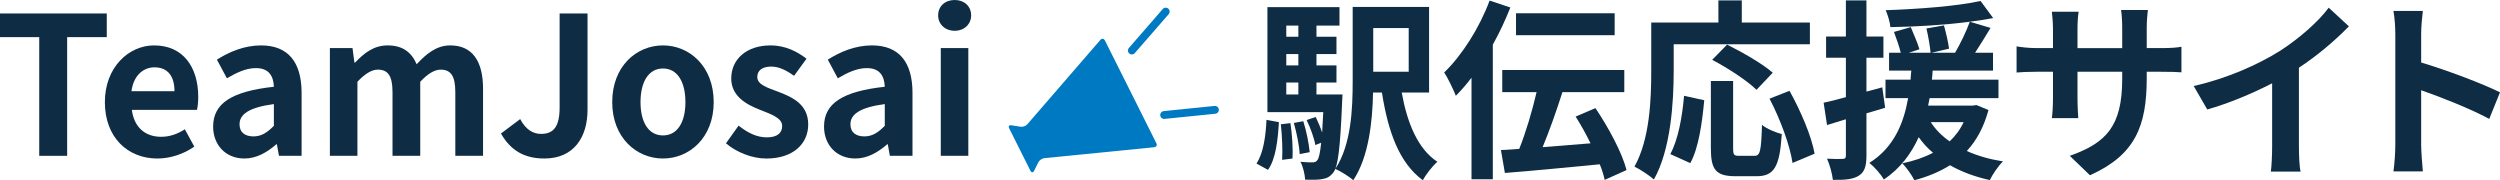
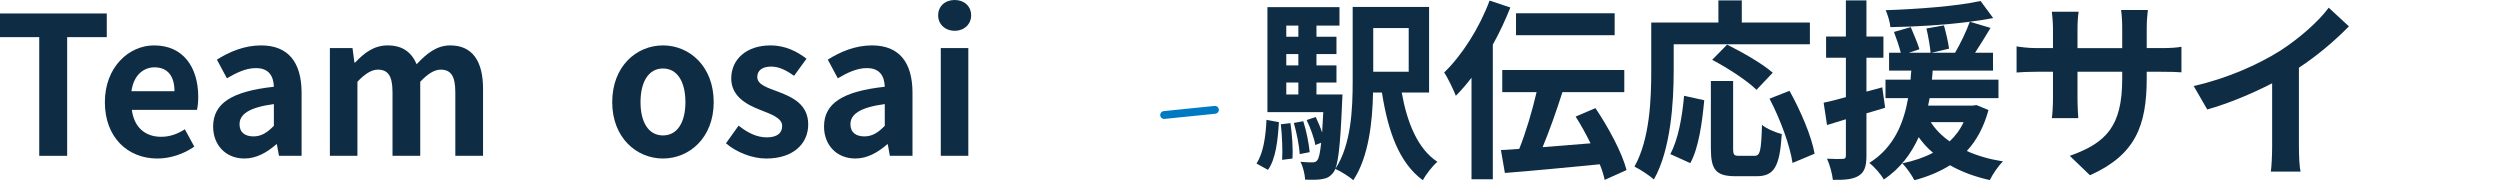
<svg xmlns="http://www.w3.org/2000/svg" version="1.1" id="レイヤー_1" x="0px" y="0px" width="319px" height="23px" viewBox="0 0 319 23" style="enable-background:new 0 0 319 23;" xml:space="preserve">
  <style type="text/css">
	.st0{fill:#0E2D45;}
	.st1{fill:#0079C3;}
	.st2{fill:none;stroke:#0079C3;stroke-linecap:round;stroke-linejoin:round;stroke-miterlimit:10;}
</style>
  <g>
    <g>
      <path class="st0" d="M160.327,20.865c0.866-1.301,1.179-3.412,1.275-5.572l1.588,0.295c-0.144,2.307-0.385,4.664-1.395,6.087    L160.327,20.865z M171.302,12.053c0,0-0.023,0.663-0.048,0.982c-0.241,5.891-0.53,8.223-1.108,8.96    c-0.433,0.564-0.842,0.761-1.443,0.859c-0.505,0.098-1.299,0.098-2.166,0.074c-0.048-0.712-0.265-1.67-0.602-2.283    c0.674,0.073,1.228,0.073,1.517,0.073c0.289,0,0.481-0.049,0.649-0.294c0.193-0.246,0.337-0.884,0.482-2.21l-0.746,0.295    c-0.145-0.883-0.626-2.185-1.108-3.191l1.156-0.393c0.289,0.614,0.602,1.326,0.819,1.988c0.048-0.737,0.096-1.595,0.144-2.602    h-7.124V0.908h9.194v2.356h-2.937v1.424h2.552v2.209h-2.552v1.449h2.552v2.185h-2.552v1.522H171.302z M164.66,15.71    c0.216,1.424,0.337,3.314,0.264,4.516l-1.324,0.172c0.072-1.227,0-3.092-0.168-4.541L164.66,15.71z M164.13,3.265v1.424h1.54    V3.265H164.13z M165.67,6.898h-1.54v1.449h1.54V6.898z M164.13,12.053h1.54v-1.522h-1.54V12.053z M166.296,15.465    c0.409,1.252,0.722,2.872,0.819,3.952l-1.276,0.246c-0.048-1.056-0.385-2.701-0.746-3.977L166.296,15.465z M178.86,11.807    c0.697,3.878,2.046,7.192,4.549,8.837c-0.626,0.54-1.468,1.62-1.854,2.356c-3.032-2.233-4.428-6.185-5.222-11.193h-1.131    c-0.072,3.706-0.553,8.247-2.527,11.193c-0.457-0.441-1.661-1.178-2.287-1.448c2.046-3.117,2.214-7.683,2.214-11.242V0.884h9.749    v10.923H178.86z M175.225,3.584v5.572h4.525V3.584H175.225z" />
      <path class="st0" d="M192.722,0.958c-0.626,1.571-1.372,3.191-2.239,4.737v17.183h-2.72V9.917    c-0.649,0.859-1.323,1.62-1.997,2.307c-0.265-0.687-1.011-2.283-1.492-2.97c2.287-2.209,4.501-5.695,5.8-9.18L192.722,0.958z     M204.756,22.951c-0.12-0.589-0.337-1.276-0.626-1.988c-4.309,0.417-8.858,0.86-12.107,1.105l-0.505-2.921    c0.697-0.049,1.492-0.098,2.335-0.147c0.842-2.086,1.661-4.86,2.214-7.241h-4.38V8.935h15.572v2.823h-7.895    c-0.746,2.356-1.661,4.934-2.527,7.02c1.95-0.147,4.044-0.319,6.114-0.491c-0.578-1.179-1.227-2.356-1.901-3.412l2.526-1.08    c1.661,2.455,3.394,5.67,3.972,7.904L204.756,22.951z M206.031,4.492h-12.588V1.694h12.588V4.492z" />
      <path class="st0" d="M213.563,9.058c0,3.952-0.361,10.015-2.527,13.844c-0.529-0.49-1.805-1.325-2.479-1.645    c1.973-3.51,2.142-8.664,2.142-12.199V2.872h8.569V0.049h2.985v2.823h8.689v2.773h-17.378V9.058z M213.13,19.662    c1.011-1.866,1.516-4.713,1.757-7.438l2.575,0.565c-0.265,2.823-0.698,6.063-1.781,8.027L213.13,19.662z M223.865,19.883    c0.722,0,0.866-0.565,0.963-3.952c0.601,0.515,1.78,0.982,2.527,1.178c-0.264,4.198-0.986,5.376-3.225,5.376h-2.671    c-2.552,0-3.153-0.859-3.153-3.583v-8.567h2.84v8.542c0,0.883,0.097,1.006,0.771,1.006H223.865z M224.129,11.463    c-1.156-1.153-3.683-2.798-5.656-3.829l1.902-1.939c1.925,0.957,4.524,2.43,5.825,3.584L224.129,11.463z M228.341,11.586    c1.42,2.553,2.816,5.793,3.201,8.027l-2.816,1.178c-0.312-2.185-1.564-5.597-2.936-8.198L228.341,11.586z" />
      <path class="st0" d="M240.542,13.746c-0.794,0.246-1.588,0.491-2.383,0.712v5.4c0,1.35-0.241,2.087-0.963,2.553    c-0.723,0.466-1.757,0.564-3.322,0.539c-0.072-0.711-0.385-1.915-0.746-2.7c0.89,0.049,1.709,0.049,1.998,0.025    c0.289,0,0.409-0.098,0.409-0.417v-4.64l-2.407,0.737l-0.433-2.847c0.818-0.172,1.78-0.417,2.84-0.712V7.364h-2.527v-2.7h2.527    V0.049h2.623v4.615h2.166v2.7h-2.166v4.32l2.021-0.54L240.542,13.746z M253.731,14.041c-0.602,2.185-1.517,3.879-2.768,5.228    c1.372,0.614,2.912,1.056,4.621,1.326c-0.601,0.564-1.323,1.645-1.684,2.381c-1.902-0.417-3.611-1.056-5.079-1.891    c-1.324,0.835-2.888,1.473-4.549,1.915c-0.289-0.613-1.06-1.693-1.54-2.159c1.443-0.295,2.767-0.737,3.923-1.35    c-0.698-0.565-1.299-1.252-1.829-1.988c-0.939,2.062-2.311,3.977-4.453,5.4c-0.385-0.687-1.204-1.62-1.853-2.111    c3.177-1.988,4.404-5.13,4.958-8.272h-2.889v-2.356h3.201c0.024-0.393,0.048-0.785,0.096-1.153h-2.84V6.726h1.492    c-0.193-0.761-0.553-1.841-0.867-2.651l2.143-0.613c0.385,0.908,0.89,2.086,1.107,2.823l-1.347,0.441h2.767    c-0.071-0.81-0.289-2.086-0.529-3.092l2.238-0.393c0.265,0.957,0.554,2.209,0.65,2.97l-2.239,0.515h3.009    c0.674-1.153,1.443-2.749,1.877-3.952c-3.201,0.417-6.908,0.638-10.134,0.688c-0.048-0.639-0.337-1.571-0.601-2.16    c4.212-0.147,9.146-0.516,12.107-1.179l1.612,2.185c-0.915,0.172-1.901,0.319-2.984,0.466l2.647,0.786    c-0.649,1.08-1.348,2.209-1.973,3.166h2.287v2.283h-7.702c-0.024,0.393-0.048,0.761-0.097,1.153h8.497v2.356h-8.785    c-0.072,0.319-0.12,0.638-0.193,0.957h5.704l0.457-0.073L253.731,14.041z M246.366,15.587c0.601,0.933,1.396,1.743,2.407,2.454    c0.722-0.687,1.347-1.497,1.781-2.454H246.366z" />
      <path class="st0" d="M275.704,6.137c1.276,0,1.998-0.049,2.648-0.172V9.23c-0.53-0.049-1.372-0.073-2.648-0.073h-1.781v0.81    c0,6.088-1.443,9.794-7.245,12.396l-2.575-2.479c4.645-1.644,6.69-3.78,6.69-9.794V9.156h-5.704v3.338    c0,1.08,0.072,2.086,0.097,2.577h-3.37c0.072-0.491,0.144-1.473,0.144-2.577V9.156h-2.046c-1.204,0-2.07,0.049-2.599,0.098V5.916    c0.433,0.074,1.395,0.221,2.599,0.221h2.046v-2.43c0-0.933-0.096-1.743-0.144-2.209h3.418c-0.073,0.466-0.145,1.252-0.145,2.234    v2.406h5.704V3.559c0-0.982-0.072-1.792-0.144-2.283h3.418c-0.048,0.491-0.145,1.301-0.145,2.283v2.578H275.704z" />
      <path class="st0" d="M293.344,18.68c0,1.08,0.049,2.602,0.217,3.215h-3.804c0.097-0.588,0.168-2.135,0.168-3.215v-8.051    c-2.479,1.276-5.487,2.553-8.28,3.338l-1.732-2.995c4.212-0.933,8.255-2.749,10.951-4.443c2.431-1.547,4.934-3.731,6.282-5.547    l2.575,2.381c-1.829,1.866-3.995,3.706-6.379,5.277V18.68z" />
-       <path class="st0" d="M317.628,15.17c-2.479-1.325-6.089-2.749-8.688-3.657v6.947c0,0.712,0.12,2.43,0.216,3.412h-3.755    c0.144-0.958,0.241-2.43,0.241-3.412V4.369c0-0.883-0.073-2.111-0.241-2.97h3.755c-0.096,0.859-0.216,1.94-0.216,2.97v3.608    c3.225,0.957,7.846,2.7,10.06,3.805L317.628,15.17z" />
    </g>
    <g>
      <path class="st0" d="M5.007,4.738H0v-3.02h13.624v3.02H8.569v15.145H5.007V4.738z" />
      <path class="st0" d="M13.381,13.034c0-4.467,3.057-7.241,6.282-7.241c3.707,0,5.633,2.774,5.633,6.579    c0,0.663-0.073,1.326-0.168,1.645h-8.304c0.289,2.258,1.733,3.437,3.731,3.437c1.107,0,2.069-0.344,3.033-0.958l1.203,2.209    c-1.323,0.933-3.032,1.522-4.717,1.522C16.318,20.227,13.381,17.551,13.381,13.034z M22.263,11.636    c0-1.866-0.819-3.044-2.552-3.044c-1.42,0-2.671,1.031-2.936,3.044H22.263z" />
      <path class="st0" d="M27.195,16.152c0-2.945,2.336-4.492,7.751-5.081c-0.049-1.35-0.626-2.381-2.287-2.381    c-1.251,0-2.455,0.564-3.707,1.301L27.677,7.61c1.588-1.007,3.514-1.817,5.632-1.817c3.418,0,5.175,2.087,5.175,6.063v8.027    h-2.889l-0.264-1.473h-0.072c-1.179,1.031-2.528,1.816-4.068,1.816C28.785,20.227,27.195,18.484,27.195,16.152z M34.946,16.054    V13.28c-3.274,0.442-4.381,1.35-4.381,2.577c0,1.08,0.746,1.547,1.781,1.547C33.357,17.404,34.103,16.913,34.946,16.054z" />
      <path class="st0" d="M42.093,6.137h2.888l0.241,1.841h0.096c1.131-1.202,2.383-2.185,4.14-2.185c1.925,0,3.056,0.884,3.707,2.406    c1.227-1.326,2.527-2.406,4.284-2.406c2.863,0,4.187,2.062,4.187,5.523v8.567h-3.538v-8.125c0-2.111-0.601-2.872-1.877-2.872    c-0.77,0-1.636,0.515-2.599,1.547v9.45h-3.538v-8.125c0-2.111-0.602-2.872-1.877-2.872c-0.771,0-1.637,0.515-2.6,1.547v9.45    h-3.514V6.137z" />
-       <path class="st0" d="M63.921,17.036l2.455-1.841c0.697,1.326,1.636,1.89,2.647,1.89c1.565,0,2.384-0.859,2.384-3.363V1.718h3.562    v12.298c0,3.412-1.684,6.21-5.511,6.21C66.857,20.227,65.125,19.146,63.921,17.036z" />
      <path class="st0" d="M78.119,13.034c0-4.59,3.105-7.241,6.475-7.241c3.37,0,6.474,2.651,6.474,7.241    c0,4.541-3.104,7.192-6.474,7.192C81.225,20.227,78.119,17.575,78.119,13.034z M87.459,13.034c0-2.602-1.035-4.295-2.864-4.295    c-1.829,0-2.864,1.694-2.864,4.295c0,2.578,1.035,4.247,2.864,4.247C86.424,17.281,87.459,15.612,87.459,13.034z" />
      <path class="st0" d="M92.632,18.288l1.613-2.259c1.204,0.958,2.358,1.498,3.61,1.498c1.348,0,1.95-0.589,1.95-1.448    c0-1.031-1.395-1.498-2.815-2.062c-1.709-0.663-3.683-1.718-3.683-4.001c0-2.479,1.974-4.222,5.006-4.222    c1.974,0,3.467,0.835,4.598,1.694l-1.588,2.185c-0.963-0.687-1.902-1.178-2.912-1.178c-1.204,0-1.781,0.54-1.781,1.325    c0,1.006,1.324,1.375,2.744,1.915c1.781,0.687,3.754,1.595,3.754,4.149c0,2.405-1.853,4.344-5.367,4.344    C95.954,20.227,93.956,19.417,92.632,18.288z" />
      <path class="st0" d="M105.146,16.152c0-2.945,2.336-4.492,7.751-5.081c-0.049-1.35-0.626-2.381-2.287-2.381    c-1.252,0-2.455,0.564-3.707,1.301l-1.276-2.381c1.588-1.007,3.514-1.817,5.632-1.817c3.418,0,5.176,2.087,5.176,6.063v8.027    h-2.889l-0.264-1.473h-0.072c-1.179,1.031-2.527,1.816-4.068,1.816C106.736,20.227,105.146,18.484,105.146,16.152z     M112.897,16.054V13.28c-3.274,0.442-4.381,1.35-4.381,2.577c0,1.08,0.746,1.547,1.781,1.547    C111.308,17.404,112.054,16.913,112.897,16.054z" />
      <path class="st0" d="M119.707,1.964c0-1.178,0.89-1.964,2.117-1.964c1.204,0,2.095,0.786,2.095,1.964    c0,1.129-0.891,1.964-2.095,1.964C120.597,3.928,119.707,3.093,119.707,1.964z M120.044,6.137h3.514v13.746h-3.514V6.137z" />
    </g>
    <g>
      <g>
-         <path class="st1" d="M131.953,21.793l0.549-1.095c0.13-0.257,0.466-0.491,0.748-0.519l14.022-1.392     c0.282-0.028,0.408-0.262,0.278-0.52l-6.563-13.104c-0.129-0.258-0.388-0.291-0.576-0.075l-9.325,10.77     c-0.188,0.217-0.57,0.358-0.851,0.313l-1.191-0.188c-0.28-0.044-0.404,0.13-0.275,0.388l2.714,5.419     C131.613,22.05,131.823,22.05,131.953,21.793z" />
-       </g>
+         </g>
      <g>
        <line class="st2" x1="148.545" y1="14.675" x2="155.025" y2="14.016" />
-         <line class="st2" x1="144.424" y1="6.448" x2="148.746" y2="1.48" />
      </g>
    </g>
  </g>
</svg>